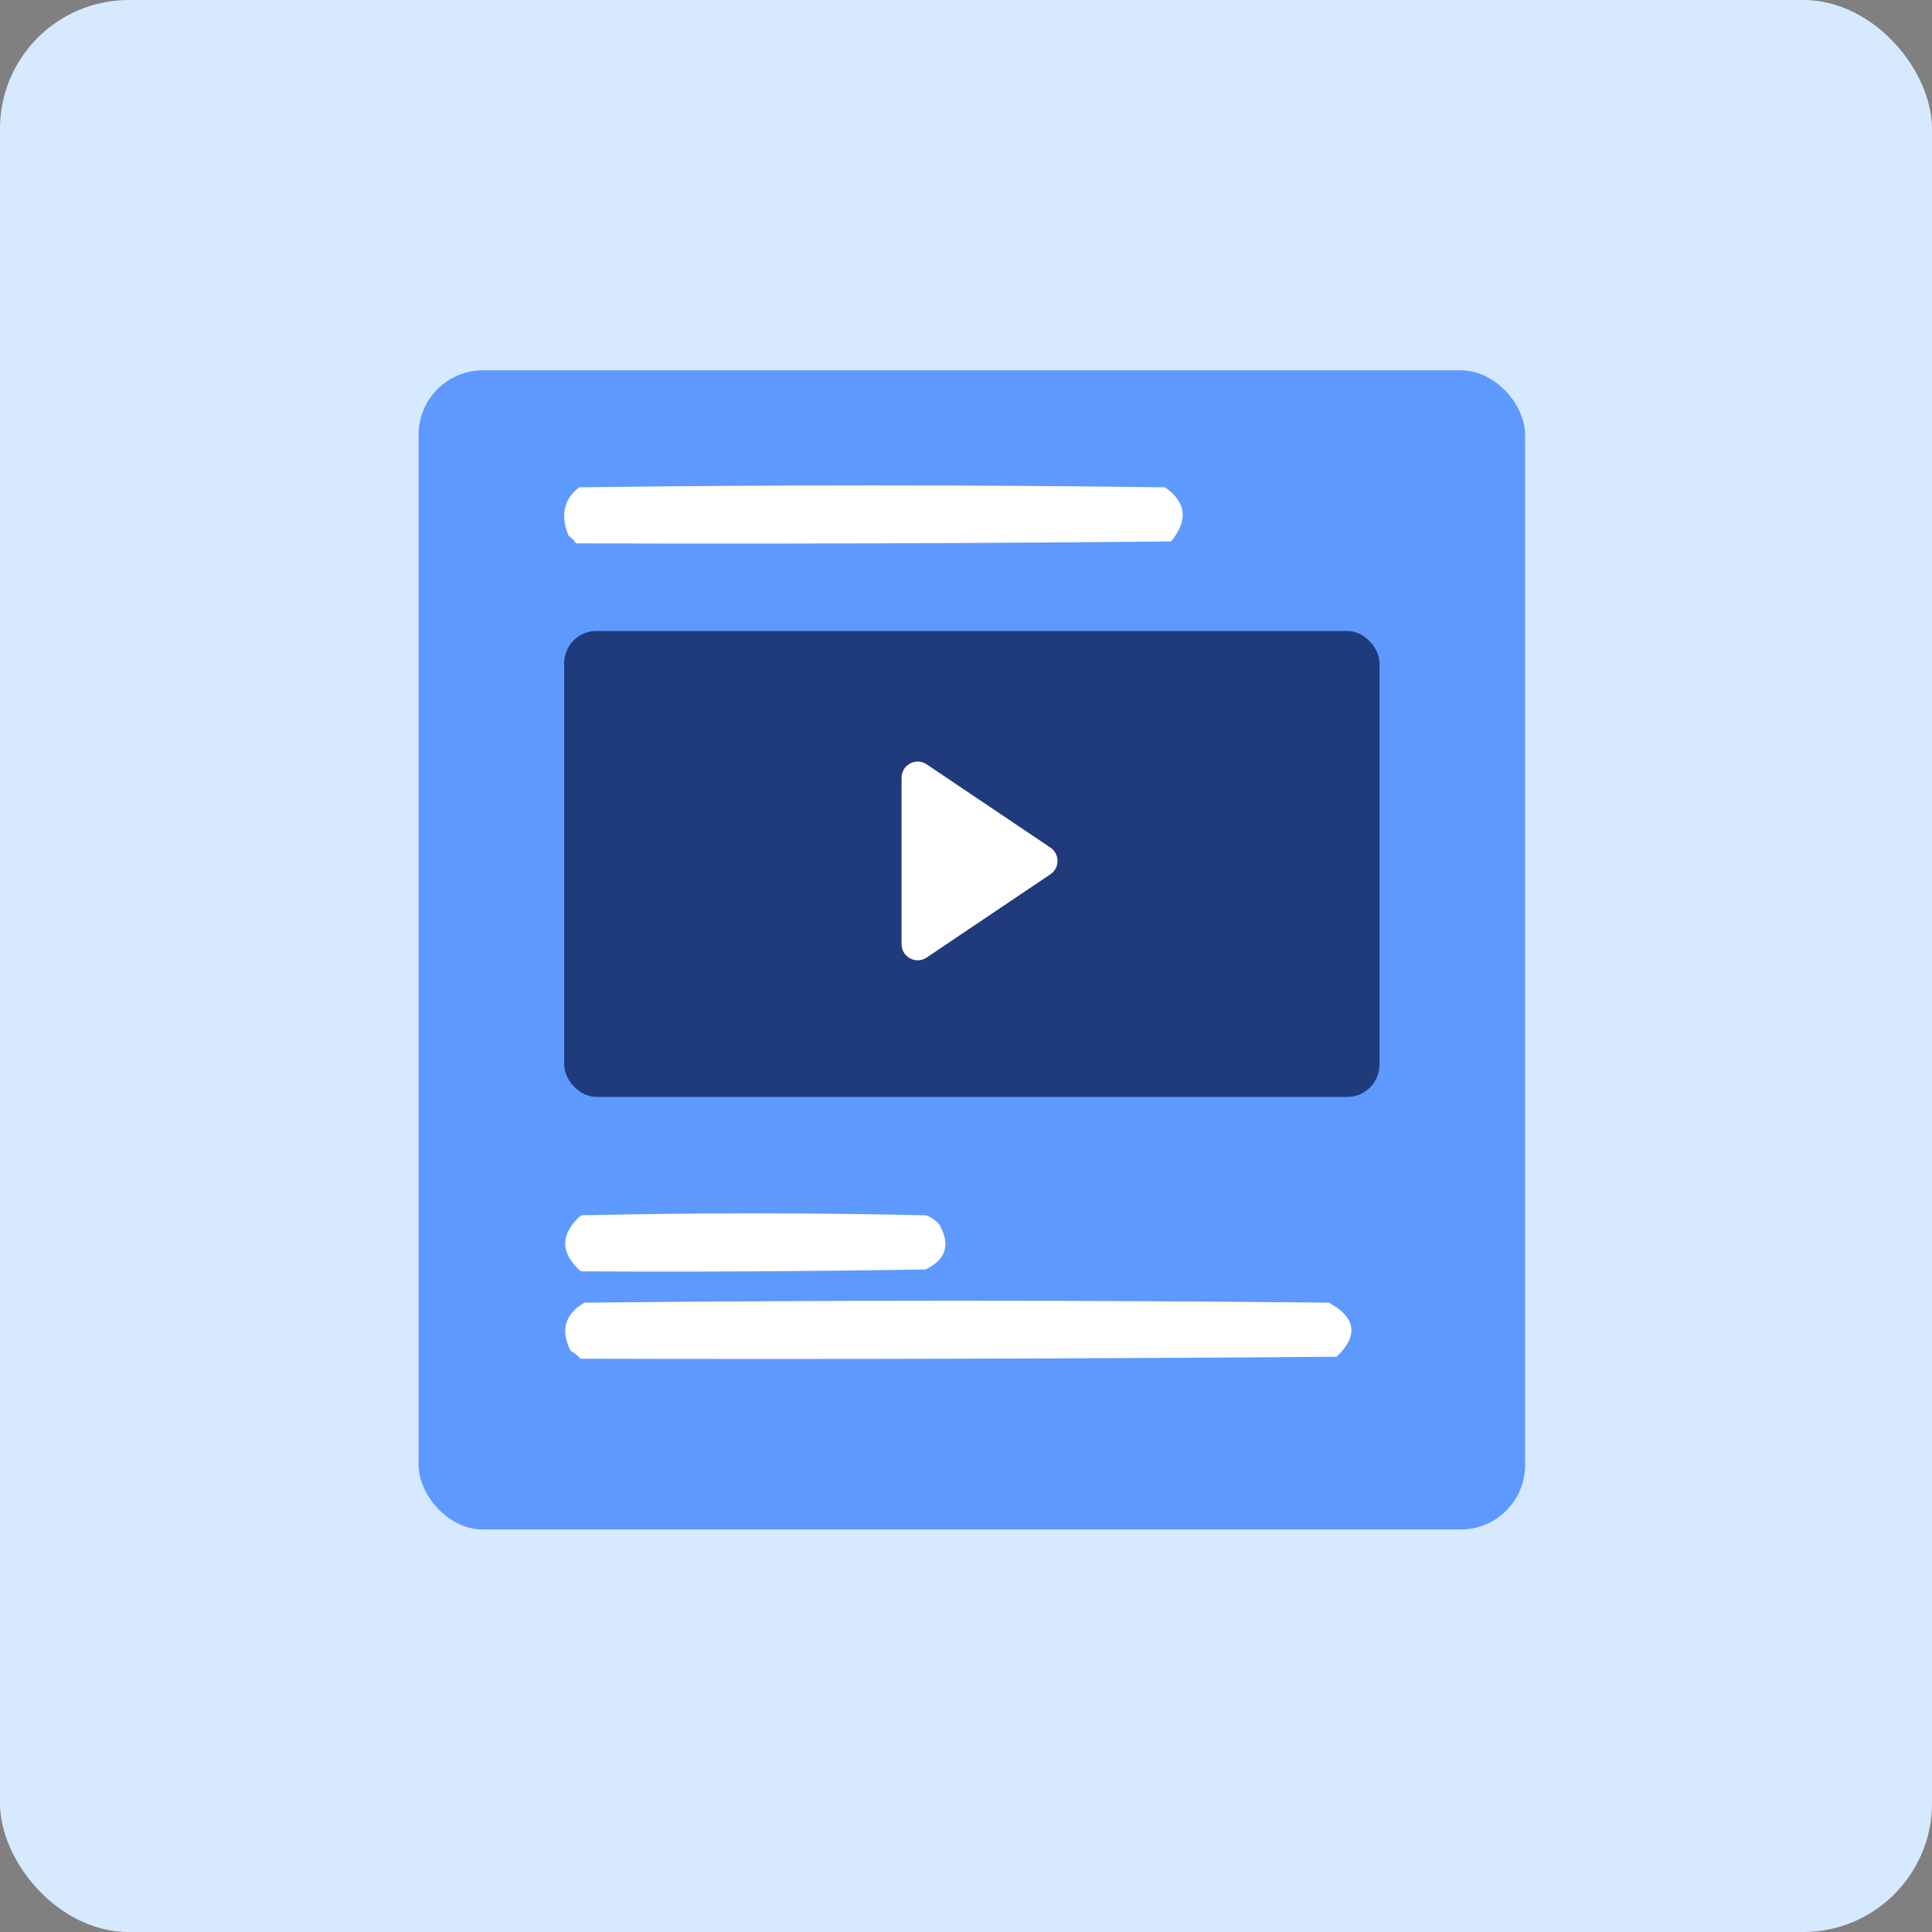
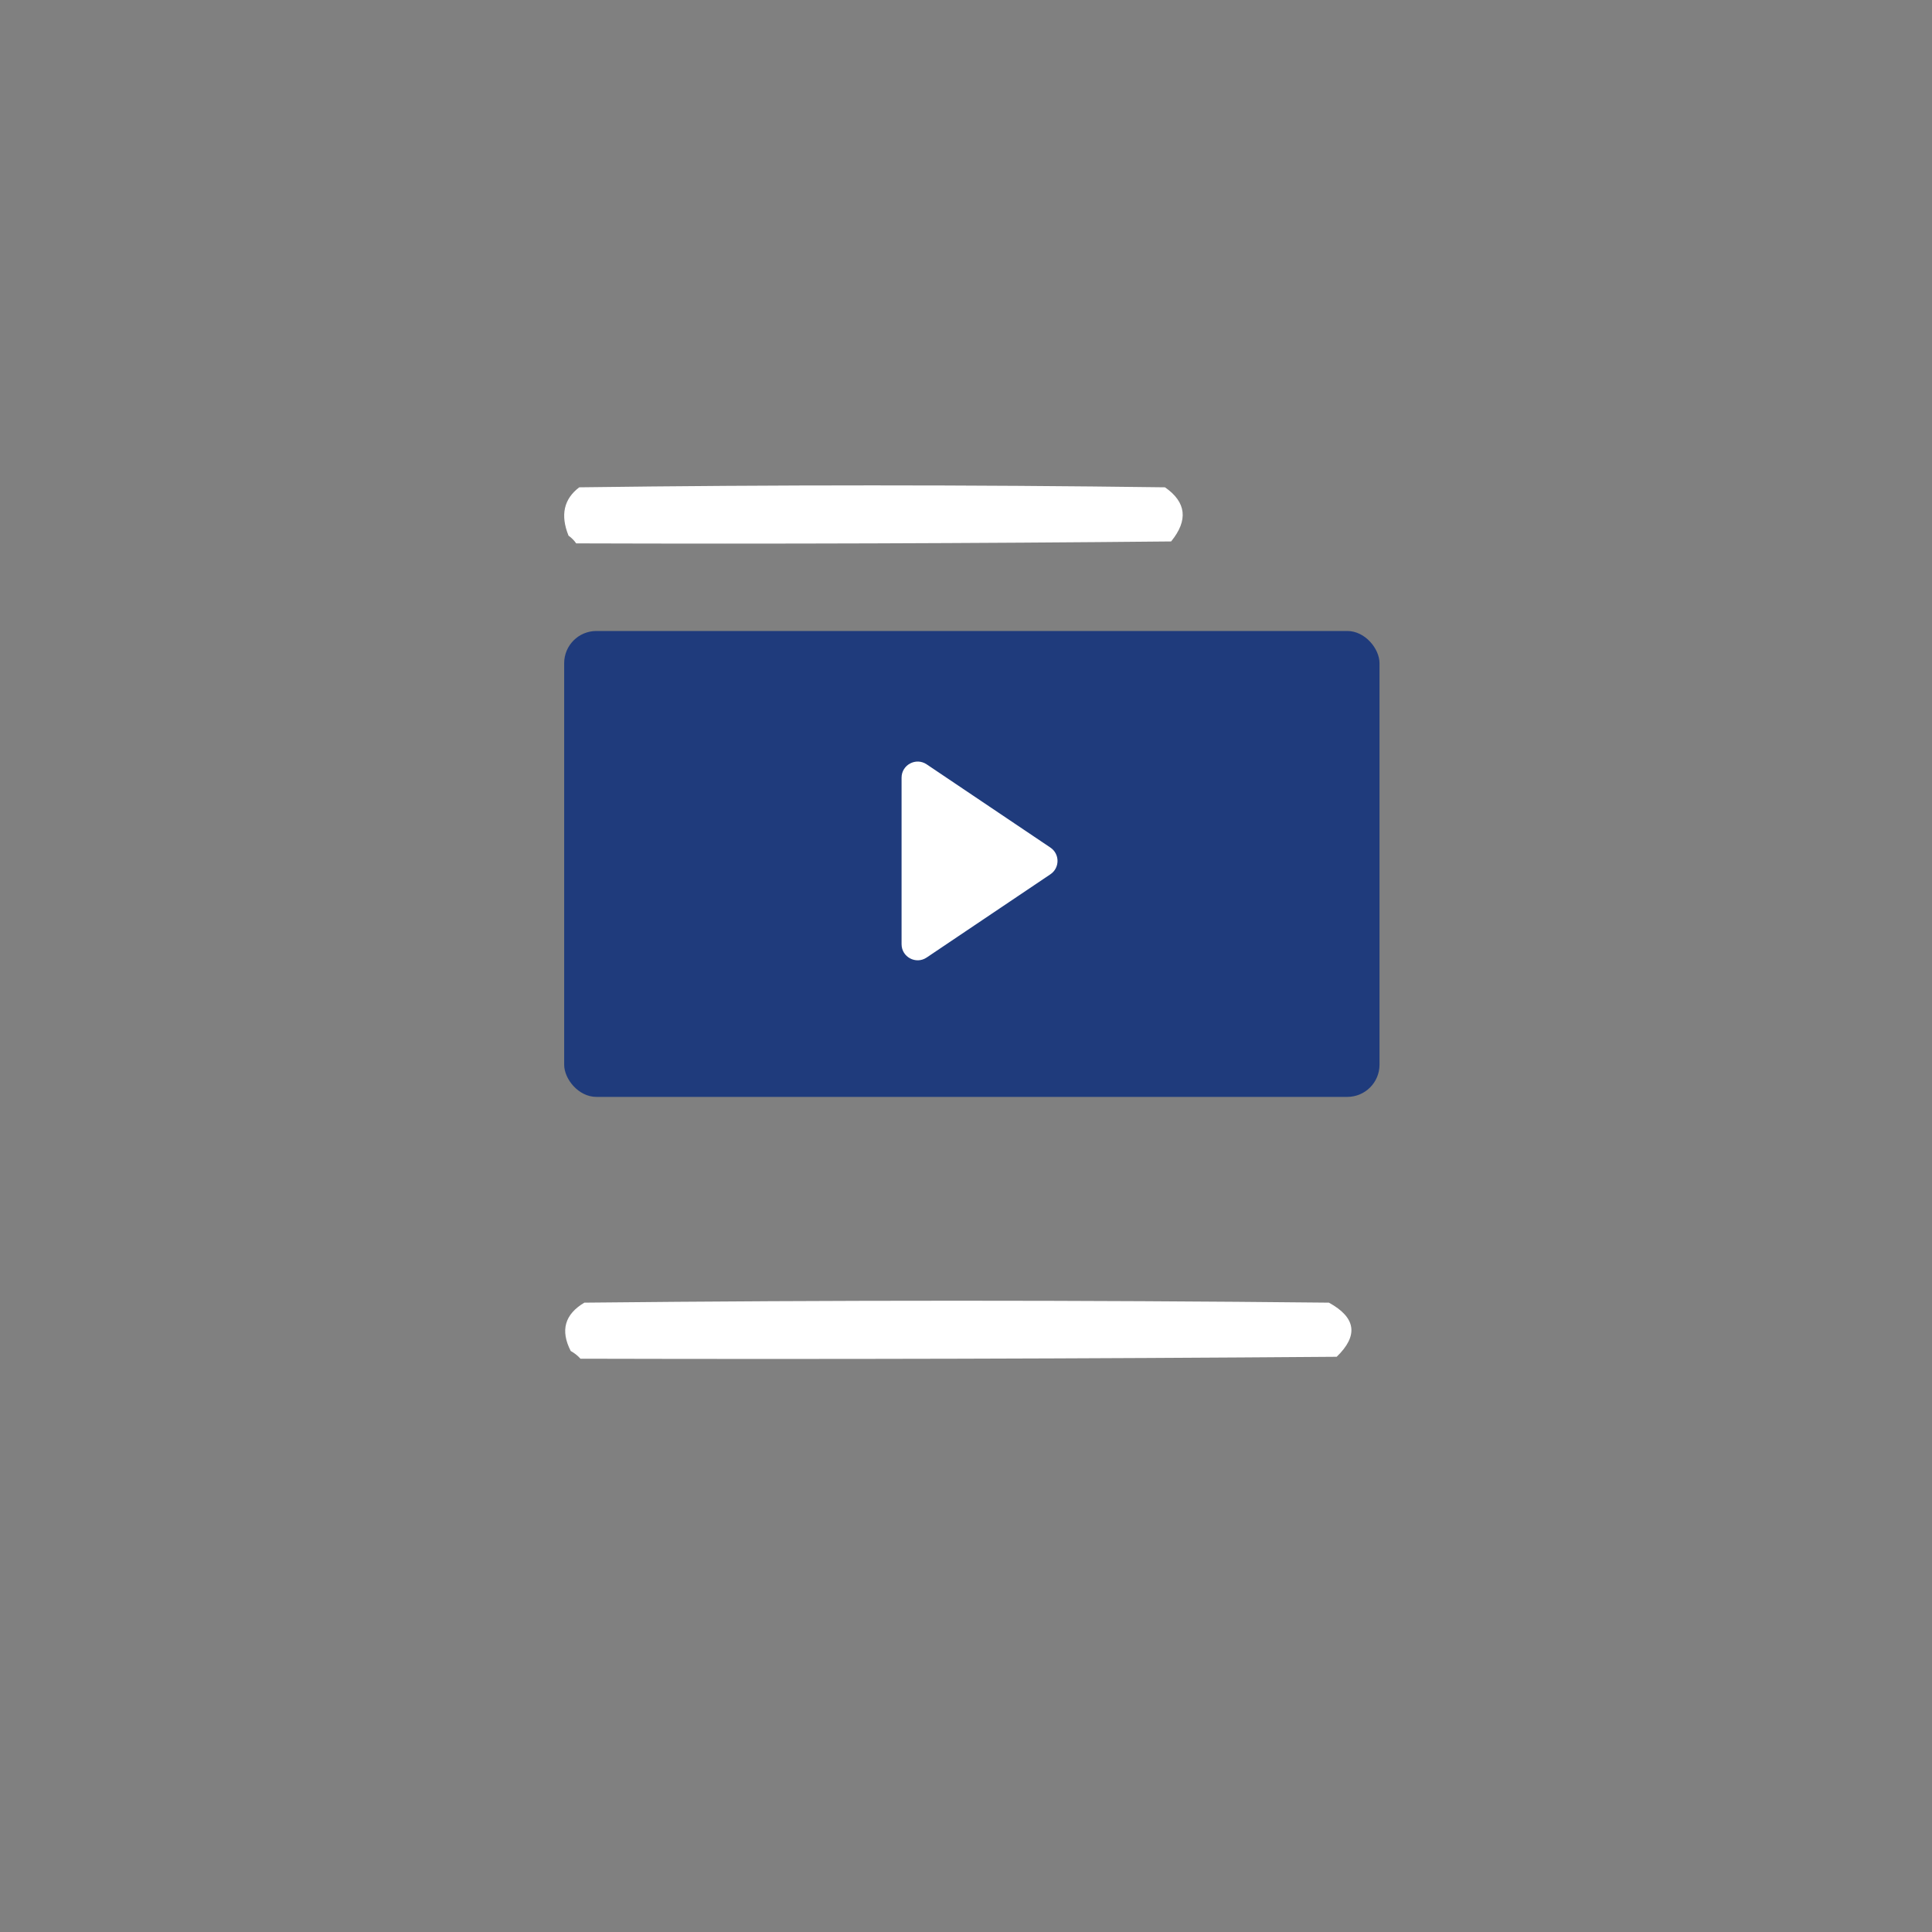
<svg xmlns="http://www.w3.org/2000/svg" width="60" height="60" viewBox="0 0 60 60" fill="none">
  <rect x="0" y="0" width="60" height="60" fill="#808080" stroke="none" />
-   <rect width="60" height="60" rx="4" fill="#D7E9FF" />
-   <rect x="13" y="11.5" width="34.364" height="36" rx="2" fill="#5D99FF" />
  <path fill-rule="evenodd" clip-rule="evenodd" d="M18.027 42.196C25.855 42.216 33.684 42.196 41.512 42.136C42.194 41.477 42.113 40.917 41.27 40.455C33.562 40.375 25.855 40.375 18.148 40.455C17.538 40.817 17.397 41.317 17.724 41.956C17.845 42.024 17.945 42.104 18.027 42.196Z" fill="white" />
  <path fill-rule="evenodd" clip-rule="evenodd" d="M17.894 16.875C24.053 16.895 30.212 16.875 36.37 16.815C36.907 16.156 36.843 15.596 36.18 15.134C30.116 15.054 24.053 15.054 17.99 15.134C17.51 15.496 17.399 15.996 17.656 16.635C17.751 16.703 17.83 16.783 17.894 16.875Z" fill="white" />
-   <path fill-rule="evenodd" clip-rule="evenodd" d="M18.042 39.483C21.611 39.503 25.18 39.483 28.748 39.423C29.379 39.116 29.523 38.656 29.179 38.042C29.068 37.898 28.925 37.798 28.748 37.742C25.18 37.662 21.611 37.662 18.042 37.742C17.39 38.331 17.39 38.912 18.042 39.483Z" fill="white" />
  <rect x="17.521" y="19.596" width="25.321" height="14.469" rx="1" fill="#1F3B7C" />
  <path d="M32.621 26.322C32.916 26.52 32.916 26.954 32.621 27.152L28.778 29.737C28.446 29.961 27.999 29.723 27.999 29.322L27.999 24.152C27.999 23.752 28.446 23.514 28.778 23.737L32.621 26.322Z" fill="white" />
</svg>